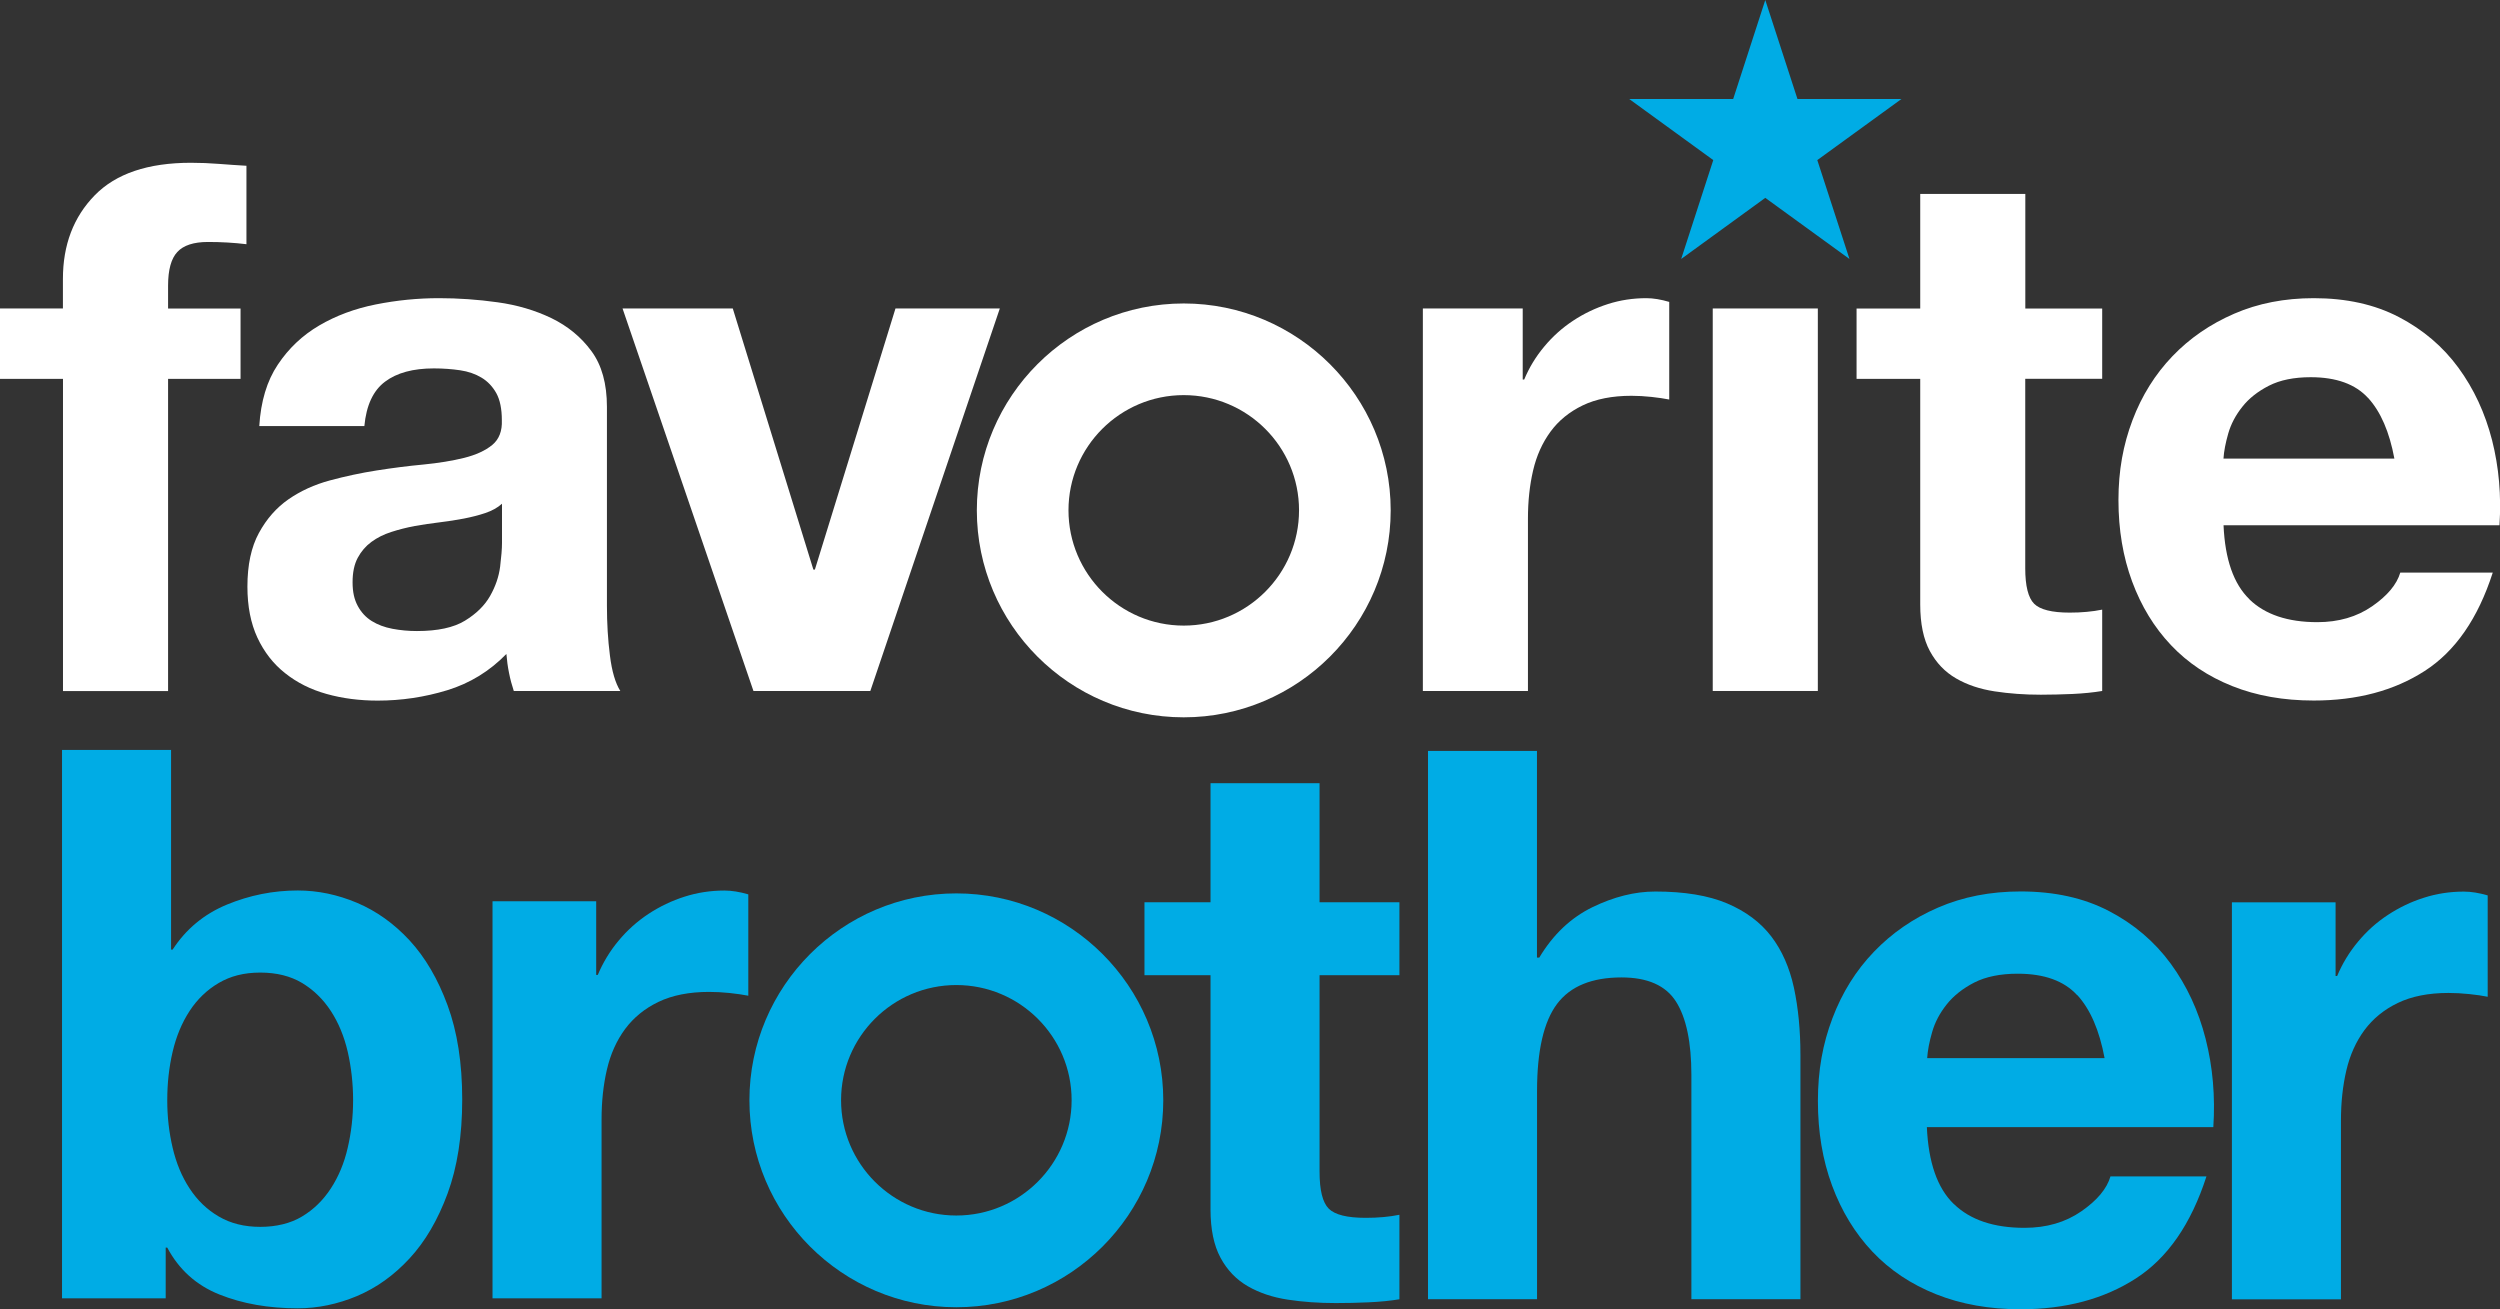
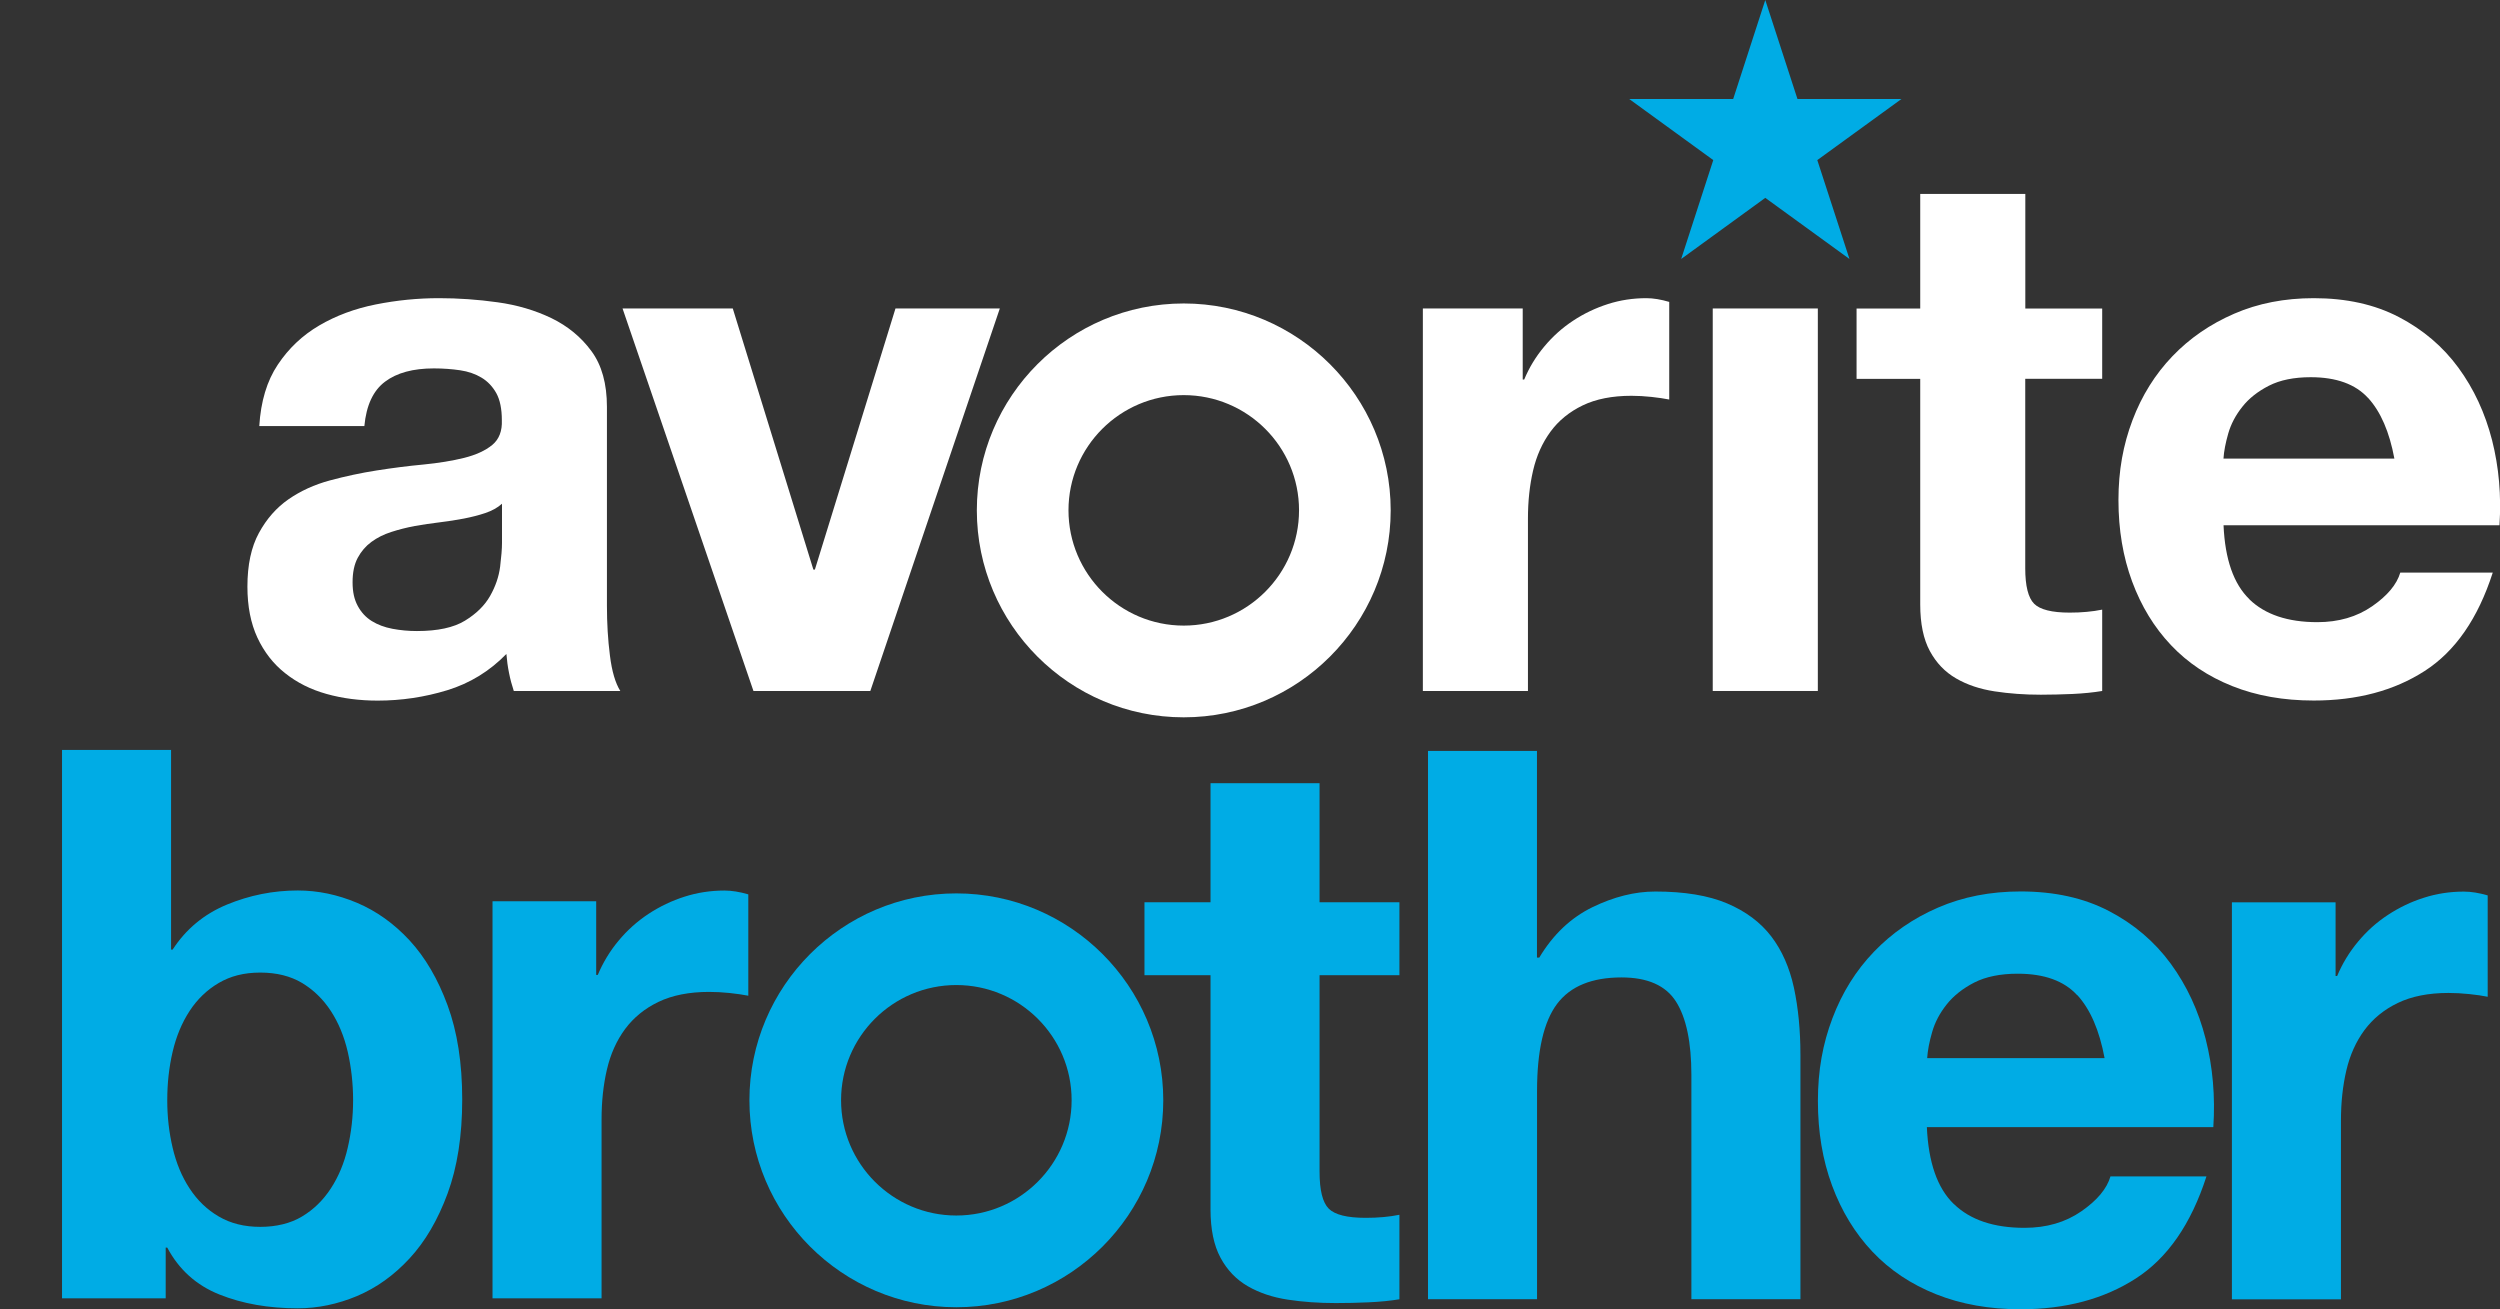
<svg xmlns="http://www.w3.org/2000/svg" id="a" viewBox="0 0 334.96 175.42">
  <rect x="0" y="0" width="334.96" height="175.42" fill="#333333" stroke="none" />
  <path d="M46.59,140.92c-.48-2.06-1.23-3.88-2.26-5.46-1.03-1.58-2.32-2.83-3.86-3.76-1.54-.92-3.41-1.39-5.6-1.39s-3.98.47-5.56,1.39c-1.58.93-2.88,2.18-3.91,3.76-1.03,1.58-1.79,3.4-2.27,5.46-.48,2.06-.72,4.21-.72,6.48s.24,4.32.72,6.38c.48,2.05,1.23,3.87,2.27,5.45,1.03,1.58,2.33,2.84,3.91,3.76,1.58.93,3.43,1.39,5.56,1.39s4.06-.46,5.6-1.39c1.54-.92,2.83-2.18,3.86-3.76,1.03-1.58,1.79-3.39,2.26-5.45.48-2.06.72-4.18.72-6.38s-.25-4.43-.72-6.48M22.92,100.48v26.75h.21c1.78-2.74,4.2-4.75,7.25-6.02,3.05-1.26,6.22-1.9,9.52-1.9,2.67,0,5.32.55,7.93,1.65,2.6,1.1,4.96,2.78,7.05,5.04,2.09,2.27,3.79,5.16,5.09,8.7,1.3,3.53,1.96,7.73,1.96,12.61s-.66,9.07-1.96,12.6c-1.3,3.53-3,6.43-5.09,8.69-2.09,2.27-4.45,3.95-7.05,5.05-2.61,1.09-5.25,1.64-7.93,1.64-3.91,0-7.41-.61-10.5-1.85-3.09-1.23-5.42-3.33-6.99-6.28h-.21v6.79h-13.89v-73.47h14.61Z" fill="#00ace5" />
  <path d="M79.88,120.75v9.88h.21c.69-1.64,1.61-3.18,2.78-4.58,1.16-1.4,2.5-2.6,4.01-3.6,1.51-.99,3.13-1.77,4.84-2.31,1.71-.55,3.5-.82,5.35-.82.96,0,2.02.17,3.19.51v13.58c-.69-.13-1.51-.26-2.47-.36-.96-.1-1.89-.15-2.78-.15-2.67,0-4.94.45-6.79,1.34-1.85.89-3.34,2.11-4.48,3.65-1.13,1.54-1.94,3.34-2.42,5.4-.48,2.05-.72,4.28-.72,6.69v23.98h-14.61v-53.2h13.89Z" fill="#00ace5" />
  <path d="M128.13,131.98c-8.52,0-15.44,6.92-15.44,15.43s6.92,15.45,15.44,15.45,15.45-6.93,15.45-15.45-6.93-15.43-15.45-15.43M128.13,175.15c-15.29,0-27.72-12.44-27.72-27.73s12.44-27.72,27.72-27.72,27.73,12.44,27.73,27.72-12.44,27.73-27.73,27.73" fill="#00ace5" />
  <path d="M187.5,120.89v9.77h-10.7v26.34c0,2.47.41,4.12,1.23,4.94.82.82,2.47,1.23,4.94,1.23.82,0,1.61-.03,2.37-.1.75-.07,1.48-.17,2.16-.31v11.32c-1.23.21-2.61.34-4.12.41-1.51.07-2.98.1-4.42.1-2.26,0-4.41-.15-6.43-.46-2.02-.31-3.81-.91-5.35-1.8-1.54-.89-2.76-2.16-3.65-3.81-.89-1.65-1.34-3.81-1.34-6.48v-31.38h-8.85v-9.77h8.85v-15.95h14.61v15.95h10.7Z" fill="#00ace5" />
  <path d="M205.93,100.62v27.68h.31c1.85-3.09,4.22-5.33,7.1-6.74,2.88-1.4,5.69-2.11,8.44-2.11,3.91,0,7.11.53,9.62,1.59,2.5,1.06,4.48,2.54,5.92,4.42,1.44,1.89,2.45,4.18,3.04,6.89.58,2.71.87,5.71.87,9v32.72h-14.61v-30.04c0-4.39-.69-7.67-2.06-9.83-1.37-2.16-3.81-3.24-7.3-3.24-3.98,0-6.86,1.18-8.64,3.55-1.78,2.37-2.68,6.26-2.68,11.68v27.88h-14.61v-73.46h14.61Z" fill="#00ace5" />
  <path d="M261.79,161.32c2.19,2.13,5.35,3.19,9.46,3.19,2.95,0,5.49-.74,7.61-2.21,2.13-1.47,3.43-3.04,3.91-4.68h12.86c-2.06,6.38-5.21,10.94-9.47,13.68-4.25,2.74-9.4,4.12-15.43,4.12-4.18,0-7.96-.67-11.32-2.01-3.36-1.34-6.21-3.24-8.54-5.71-2.33-2.47-4.13-5.42-5.4-8.85-1.27-3.43-1.9-7.2-1.9-11.32s.65-7.68,1.95-11.11c1.3-3.43,3.15-6.4,5.56-8.9,2.4-2.5,5.26-4.48,8.59-5.92,3.33-1.44,7.01-2.16,11.06-2.16,4.53,0,8.47.87,11.83,2.62,3.36,1.75,6.12,4.1,8.28,7.05,2.16,2.95,3.72,6.31,4.68,10.08.96,3.77,1.3,7.72,1.03,11.83h-38.38c.21,4.73,1.4,8.16,3.6,10.29ZM278.31,133.34c-1.75-1.92-4.41-2.88-7.97-2.88-2.33,0-4.27.4-5.81,1.18-1.54.79-2.78,1.77-3.7,2.93-.93,1.17-1.58,2.4-1.95,3.7-.38,1.3-.6,2.47-.67,3.5h23.77c-.69-3.7-1.9-6.52-3.65-8.44Z" fill="#00ace5" />
  <path d="M312.93,120.89v9.88h.21c.69-1.65,1.61-3.17,2.78-4.58,1.17-1.41,2.5-2.61,4.01-3.6,1.51-.99,3.12-1.77,4.84-2.31,1.71-.55,3.5-.82,5.35-.82.96,0,2.02.17,3.19.51v13.58c-.69-.14-1.51-.26-2.47-.36-.96-.1-1.89-.15-2.78-.15-2.68,0-4.94.45-6.79,1.34-1.85.89-3.34,2.11-4.48,3.65-1.13,1.54-1.94,3.34-2.42,5.4-.48,2.06-.72,4.29-.72,6.69v23.97h-14.61v-53.19h13.89Z" fill="#00ace5" />
  <path d="M158.6,52.94c-8.52,0-15.44,6.92-15.44,15.43s6.92,15.45,15.44,15.45,15.45-6.93,15.45-15.45-6.93-15.43-15.45-15.43M158.6,96.11c-15.29,0-27.72-12.44-27.72-27.73s12.44-27.72,27.72-27.72,27.73,12.44,27.73,27.72-12.44,27.73-27.73,27.73" fill="#fff" />
-   <path d="M0,50.75v-9.42h8.43v-3.96c0-4.56,1.42-8.29,4.26-11.2,2.84-2.91,7.14-4.36,12.89-4.36,1.25,0,2.51.05,3.77.15,1.25.1,2.48.18,3.67.25v10.51c-1.65-.2-3.37-.3-5.15-.3-1.92,0-3.29.45-4.11,1.34-.83.89-1.24,2.4-1.24,4.51v3.07h9.71v9.42h-9.71v41.83h-14.08v-41.83H0Z" fill="#fff" />
  <path d="M34.74,57.09c.2-3.3,1.02-6.05,2.48-8.23,1.45-2.18,3.3-3.93,5.55-5.25,2.25-1.32,4.77-2.26,7.58-2.82,2.81-.56,5.63-.84,8.47-.84,2.58,0,5.19.18,7.83.55,2.64.36,5.06,1.08,7.24,2.13,2.18,1.06,3.97,2.53,5.35,4.41,1.39,1.88,2.08,4.38,2.08,7.48v26.66c0,2.31.13,4.53.4,6.64.26,2.12.73,3.7,1.39,4.76h-14.27c-.26-.79-.48-1.6-.64-2.43-.17-.83-.28-1.67-.35-2.53-2.25,2.31-4.89,3.93-7.93,4.86-3.04.93-6.15,1.39-9.32,1.39-2.45,0-4.73-.3-6.84-.89-2.12-.59-3.97-1.52-5.55-2.78-1.59-1.25-2.82-2.84-3.72-4.76-.89-1.92-1.34-4.2-1.34-6.84,0-2.91.51-5.3,1.54-7.19,1.02-1.88,2.35-3.39,3.96-4.51,1.62-1.12,3.47-1.97,5.55-2.53,2.08-.56,4.18-1.01,6.29-1.34,2.11-.33,4.19-.6,6.24-.79,2.05-.2,3.87-.5,5.45-.89,1.59-.4,2.84-.97,3.77-1.73.92-.76,1.35-1.87,1.29-3.32,0-1.52-.25-2.73-.74-3.62-.5-.89-1.16-1.59-1.98-2.08-.83-.5-1.78-.83-2.87-.99-1.09-.16-2.26-.25-3.52-.25-2.78,0-4.96.59-6.54,1.78-1.59,1.19-2.51,3.17-2.77,5.95h-14.08ZM67.25,67.5c-.59.53-1.34.94-2.23,1.24-.89.3-1.85.54-2.87.74-1.03.2-2.1.36-3.22.5-1.12.13-2.25.3-3.37.5-1.06.2-2.1.46-3.12.79-1.03.33-1.92.78-2.68,1.34-.76.56-1.37,1.27-1.83,2.13-.46.86-.69,1.95-.69,3.27s.23,2.31.69,3.17c.46.86,1.09,1.54,1.88,2.03s1.72.84,2.78,1.04c1.06.2,2.15.3,3.27.3,2.78,0,4.92-.46,6.44-1.39,1.52-.93,2.64-2.03,3.37-3.32.73-1.29,1.17-2.59,1.34-3.92.16-1.32.25-2.38.25-3.17v-5.25Z" fill="#fff" />
  <path d="M100.95,92.58l-17.54-51.25h14.77l10.8,34.99h.2l10.8-34.99h13.98l-17.35,51.25h-15.66Z" fill="#fff" />
  <path d="M204.02,41.33v9.52h.2c.66-1.59,1.55-3.06,2.68-4.41,1.12-1.35,2.41-2.51,3.87-3.47,1.45-.96,3.01-1.7,4.66-2.23,1.65-.53,3.37-.79,5.15-.79.93,0,1.95.17,3.07.5v13.08c-.66-.13-1.45-.25-2.38-.35-.93-.1-1.82-.15-2.68-.15-2.58,0-4.76.43-6.54,1.29-1.78.86-3.22,2.03-4.31,3.52-1.09,1.49-1.87,3.22-2.33,5.2-.46,1.98-.69,4.13-.69,6.44v23.1h-14.08v-51.25h13.38Z" fill="#fff" />
  <path d="M243.56,41.33v51.25h-14.08v-51.25h14.08Z" fill="#fff" />
  <path d="M281.66,41.33v9.42h-10.31v25.38c0,2.38.4,3.97,1.19,4.76.79.79,2.38,1.19,4.76,1.19.79,0,1.55-.03,2.28-.1.73-.07,1.42-.16,2.08-.3v10.9c-1.19.2-2.51.33-3.96.4-1.45.06-2.88.1-4.26.1-2.18,0-4.25-.15-6.2-.45-1.95-.3-3.67-.87-5.15-1.73-1.49-.86-2.66-2.08-3.52-3.67-.86-1.59-1.29-3.67-1.29-6.24v-30.23h-8.53v-9.42h8.53v-15.36h14.08v15.36h10.31Z" fill="#fff" />
  <path d="M301.37,80.29c2.11,2.05,5.15,3.07,9.12,3.07,2.84,0,5.29-.71,7.34-2.13,2.05-1.42,3.3-2.92,3.77-4.51h12.39c-1.98,6.15-5.02,10.54-9.12,13.18-4.1,2.64-9.05,3.96-14.87,3.96-4.03,0-7.67-.64-10.9-1.93-3.24-1.29-5.98-3.12-8.23-5.5-2.25-2.38-3.98-5.22-5.2-8.52-1.22-3.3-1.83-6.94-1.83-10.9s.63-7.4,1.88-10.71c1.25-3.3,3.04-6.16,5.35-8.57,2.31-2.41,5.07-4.31,8.28-5.7,3.2-1.39,6.76-2.08,10.66-2.08,4.36,0,8.16.84,11.4,2.53,3.24,1.69,5.9,3.95,7.98,6.79,2.08,2.84,3.58,6.08,4.51,9.71.92,3.64,1.25,7.43.99,11.4h-36.97c.2,4.56,1.35,7.86,3.47,9.91ZM317.28,53.32c-1.69-1.85-4.25-2.78-7.68-2.78-2.25,0-4.11.38-5.6,1.14-1.49.76-2.68,1.7-3.57,2.83-.89,1.12-1.52,2.31-1.88,3.57-.36,1.26-.58,2.38-.64,3.37h22.9c-.66-3.57-1.83-6.28-3.52-8.13Z" fill="#fff" />
  <polygon points="236.52 0 240.83 13.26 254.77 13.26 243.49 21.45 247.8 34.7 236.52 26.51 225.25 34.7 229.55 21.45 218.28 13.26 232.22 13.26 236.52 0" fill="#00ace5" />
</svg>